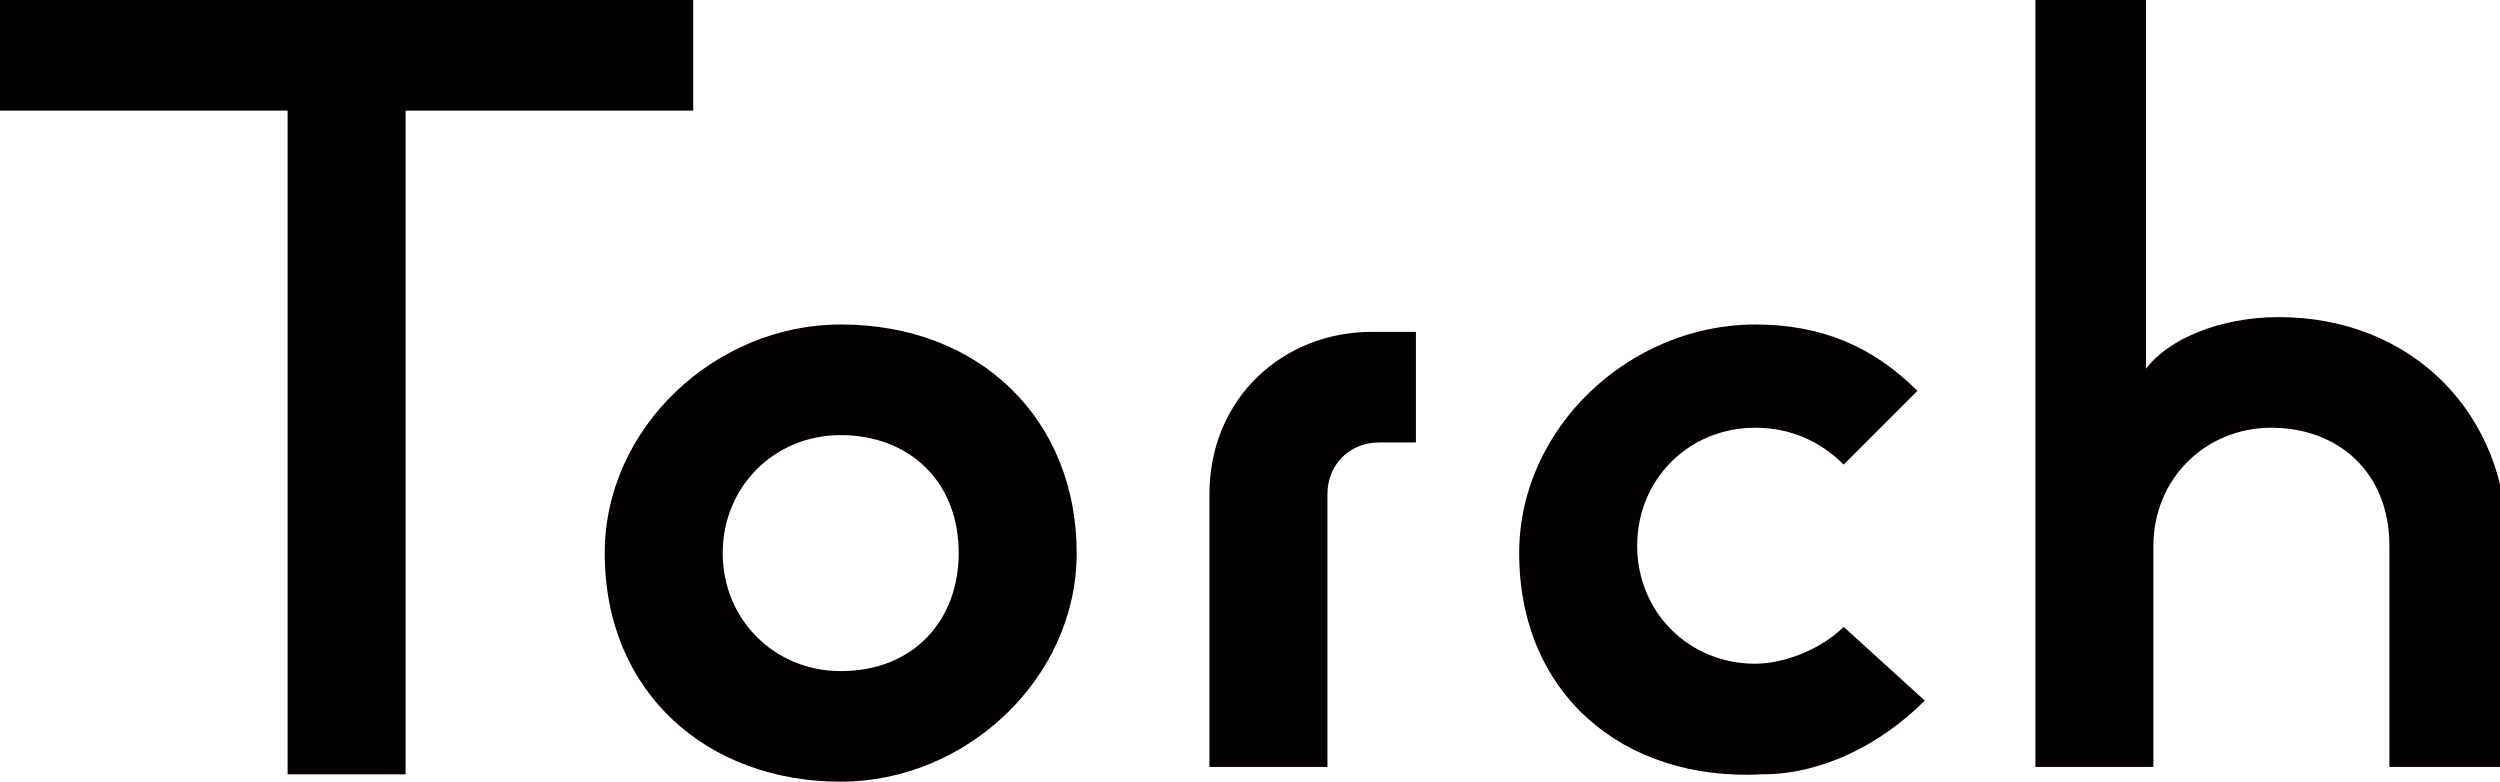
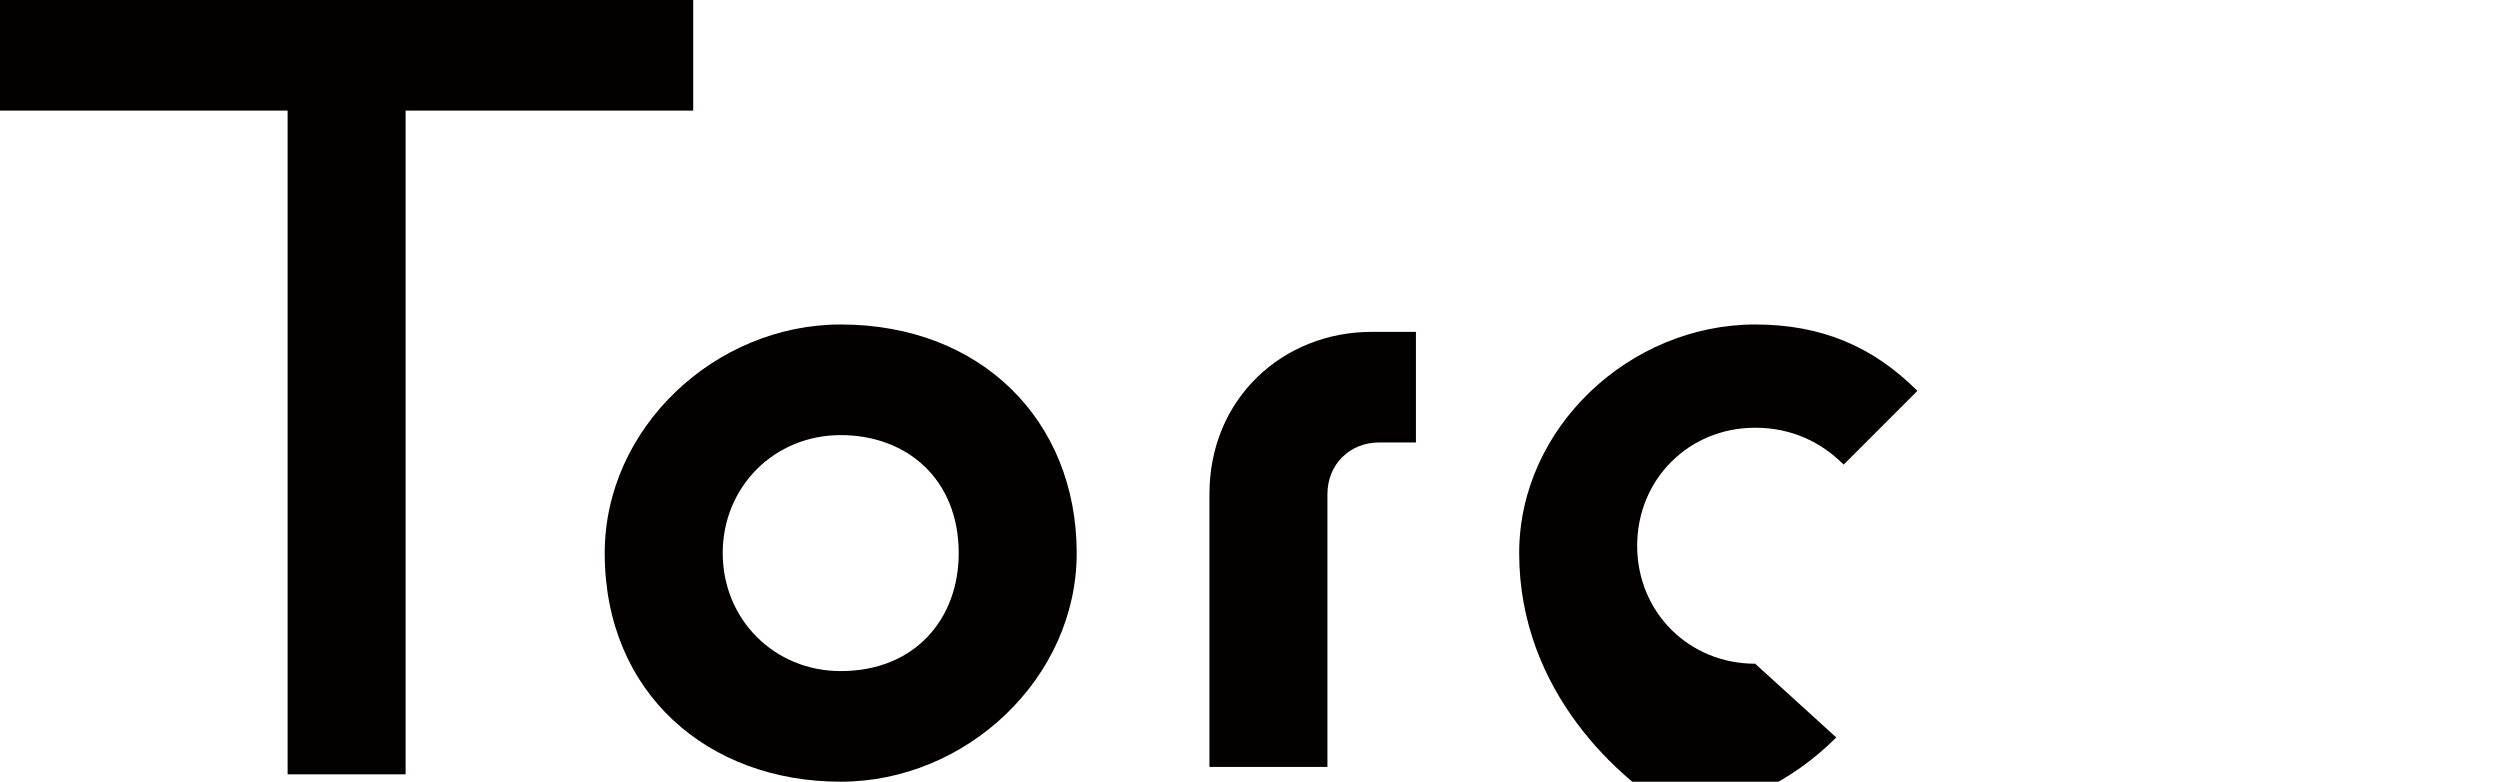
<svg xmlns="http://www.w3.org/2000/svg" version="1.1" id="レイヤー_1" x="0px" y="0px" viewBox="0 0 33.9 10.6" style="enable-background:new 0 0 33.9 10.6;" xml:space="preserve">
  <style type="text/css">
	.st0{fill:#040000;}
</style>
  <g>
    <g>
      <path class="st0" d="M3.9,1.5H0V0h9.4v1.5H5.5v9H3.9V1.5z" />
      <path class="st0" d="M8.2,7.5c0-1.7,1.5-3.1,3.2-3.1c1.9,0,3.2,1.3,3.2,3.1c0,1.7-1.5,3.1-3.2,3.1C9.6,10.6,8.2,9.4,8.2,7.5z     M13,7.5c0-1-0.7-1.6-1.6-1.6c-0.9,0-1.6,0.7-1.6,1.6c0,0.9,0.7,1.6,1.6,1.6C12.4,9.1,13,8.4,13,7.5z" />
      <path class="st0" d="M16.4,6.7c0-1.3,1-2.2,2.2-2.2h0.6V6h-0.5C18.3,6,18,6.3,18,6.7v3.7h-1.6V6.7z" />
-       <path class="st0" d="M20.6,7.5c0-1.7,1.5-3.1,3.2-3.1c0.9,0,1.6,0.3,2.2,0.9L25,6.3c-0.3-0.3-0.7-0.5-1.2-0.5    c-0.9,0-1.6,0.7-1.6,1.6c0,0.9,0.7,1.6,1.6,1.6c0.4,0,0.9-0.2,1.2-0.5l1.1,1c-0.6,0.6-1.4,1-2.2,1C22,10.6,20.6,9.4,20.6,7.5z" />
-       <path class="st0" d="M27.5,0h1.6v5c0.3-0.4,1-0.7,1.8-0.7c1.8,0,3.1,1.3,3.1,3.1v3h-1.6v-3c0-1-0.7-1.6-1.6-1.6    c-0.9,0-1.6,0.7-1.6,1.6v3h-1.6V0z" />
+       <path class="st0" d="M20.6,7.5c0-1.7,1.5-3.1,3.2-3.1c0.9,0,1.6,0.3,2.2,0.9L25,6.3c-0.3-0.3-0.7-0.5-1.2-0.5    c-0.9,0-1.6,0.7-1.6,1.6c0,0.9,0.7,1.6,1.6,1.6l1.1,1c-0.6,0.6-1.4,1-2.2,1C22,10.6,20.6,9.4,20.6,7.5z" />
    </g>
  </g>
</svg>